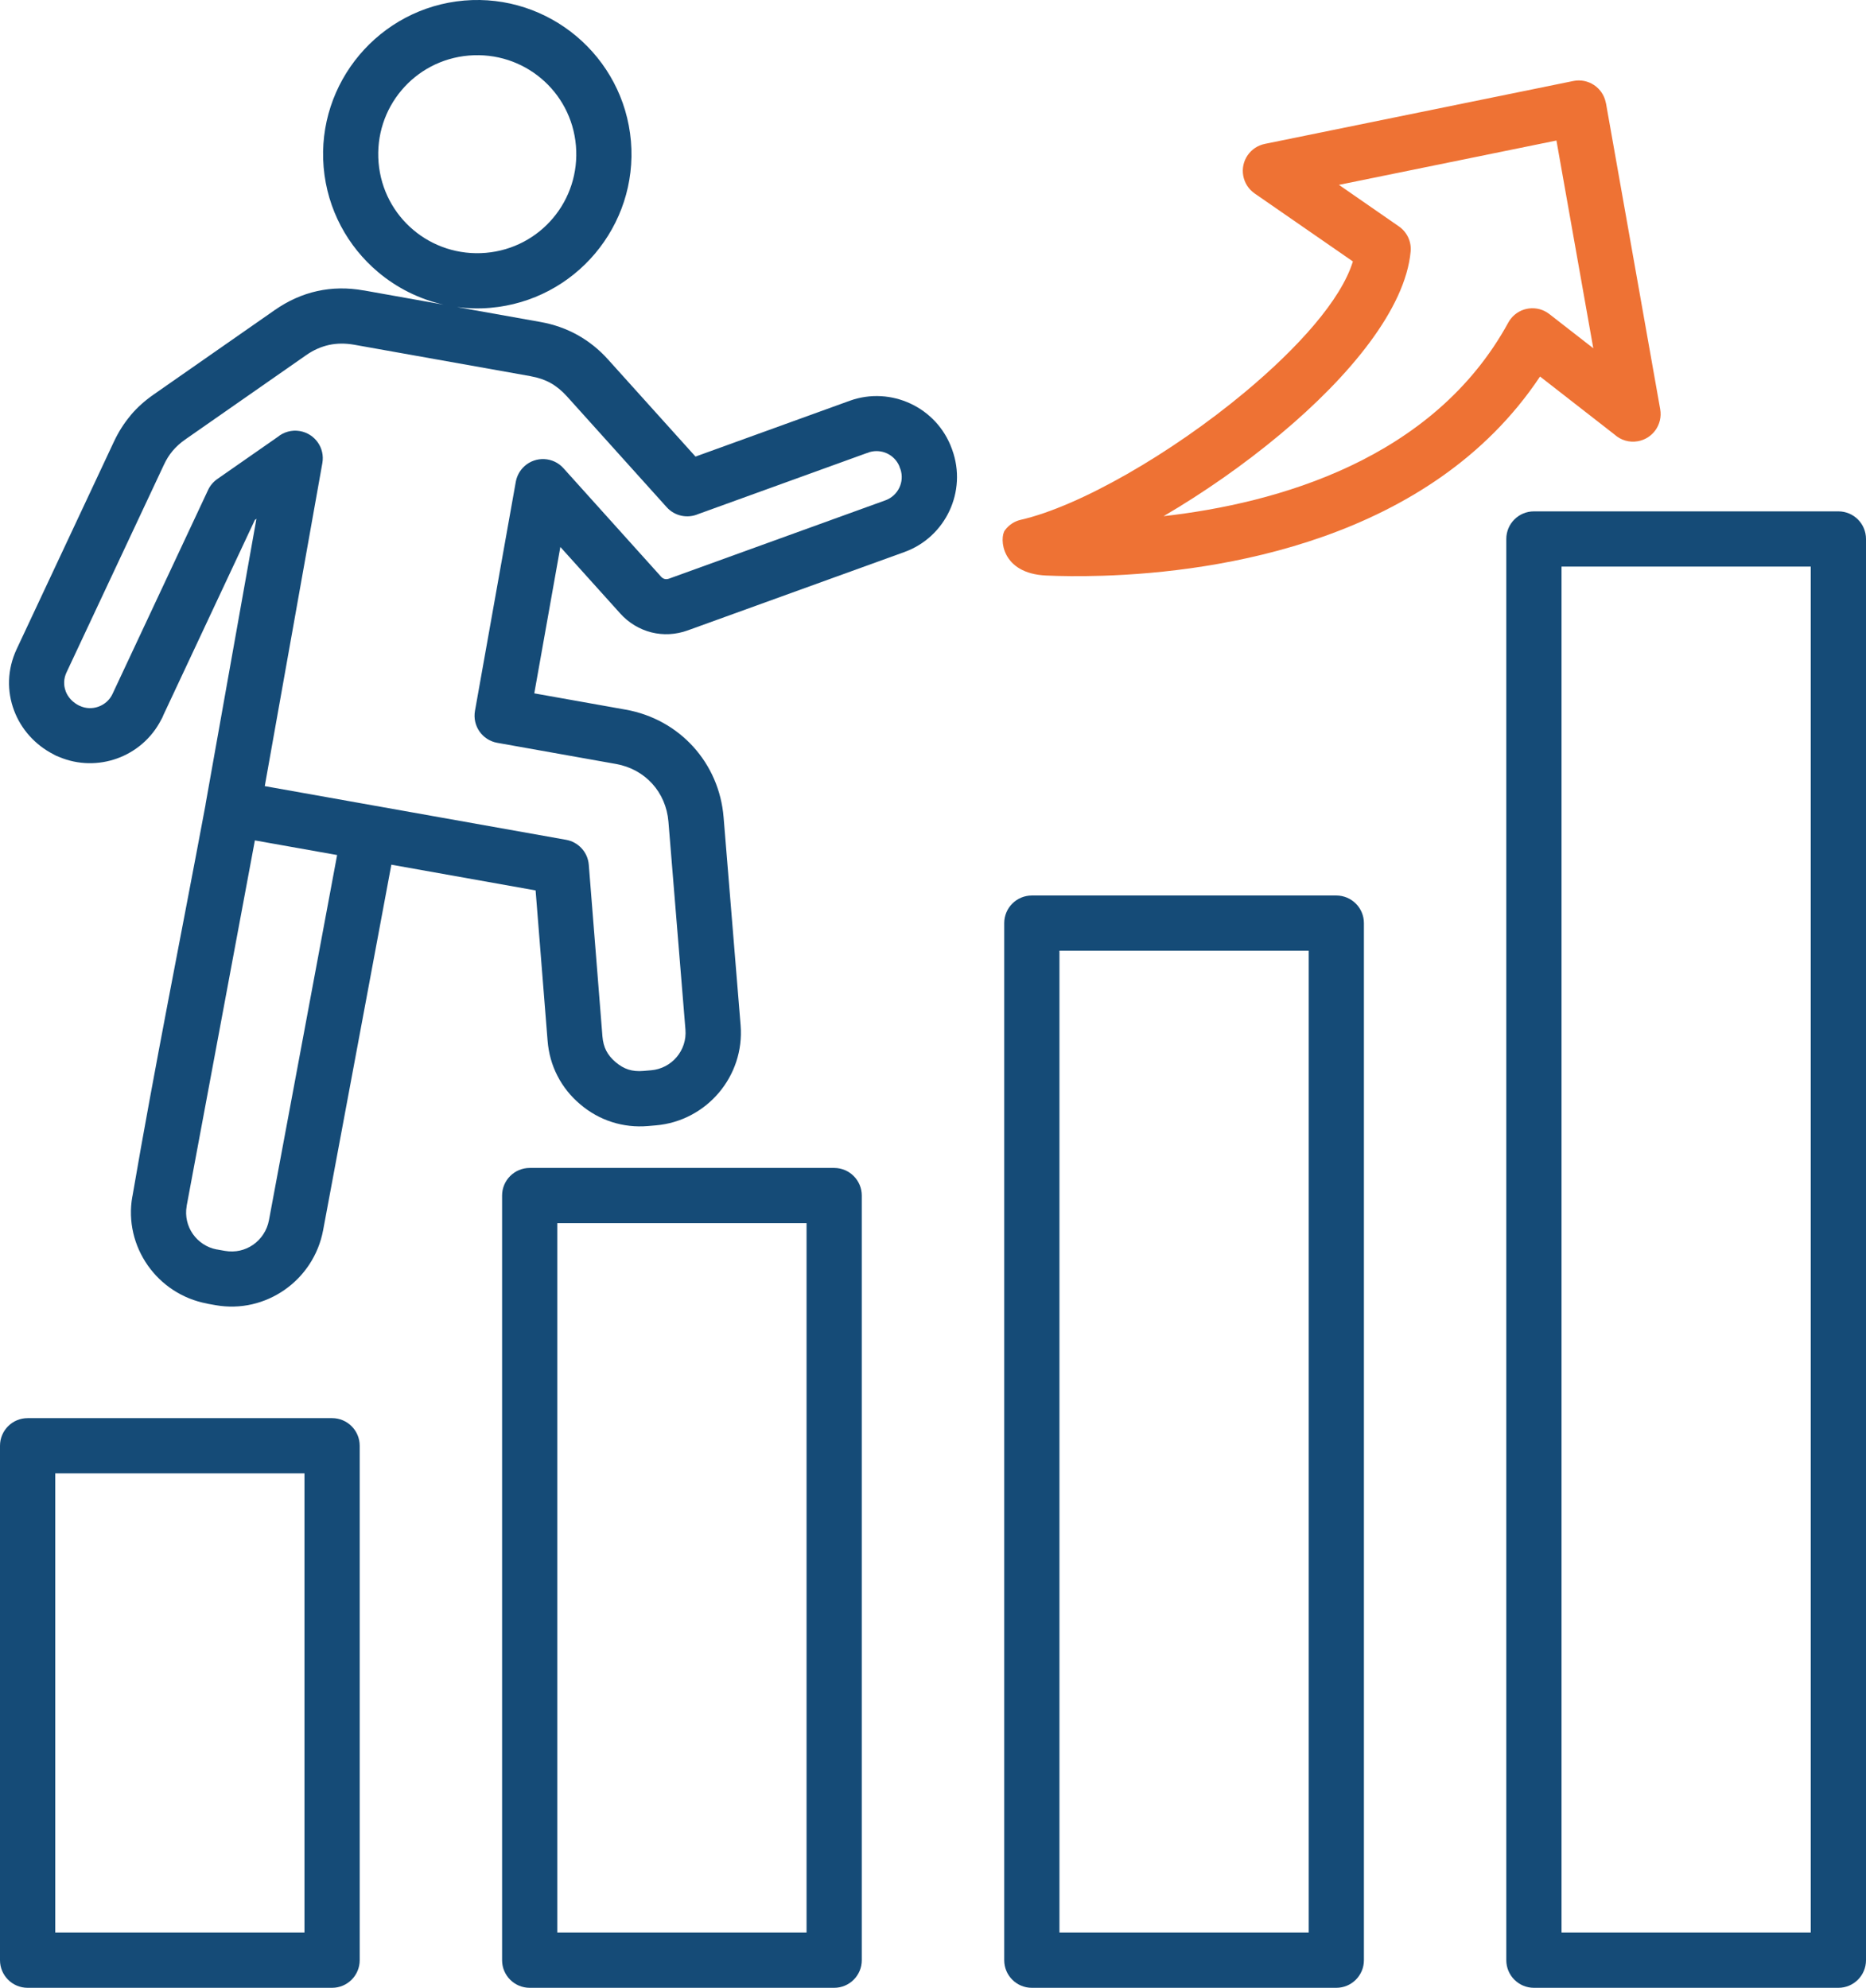
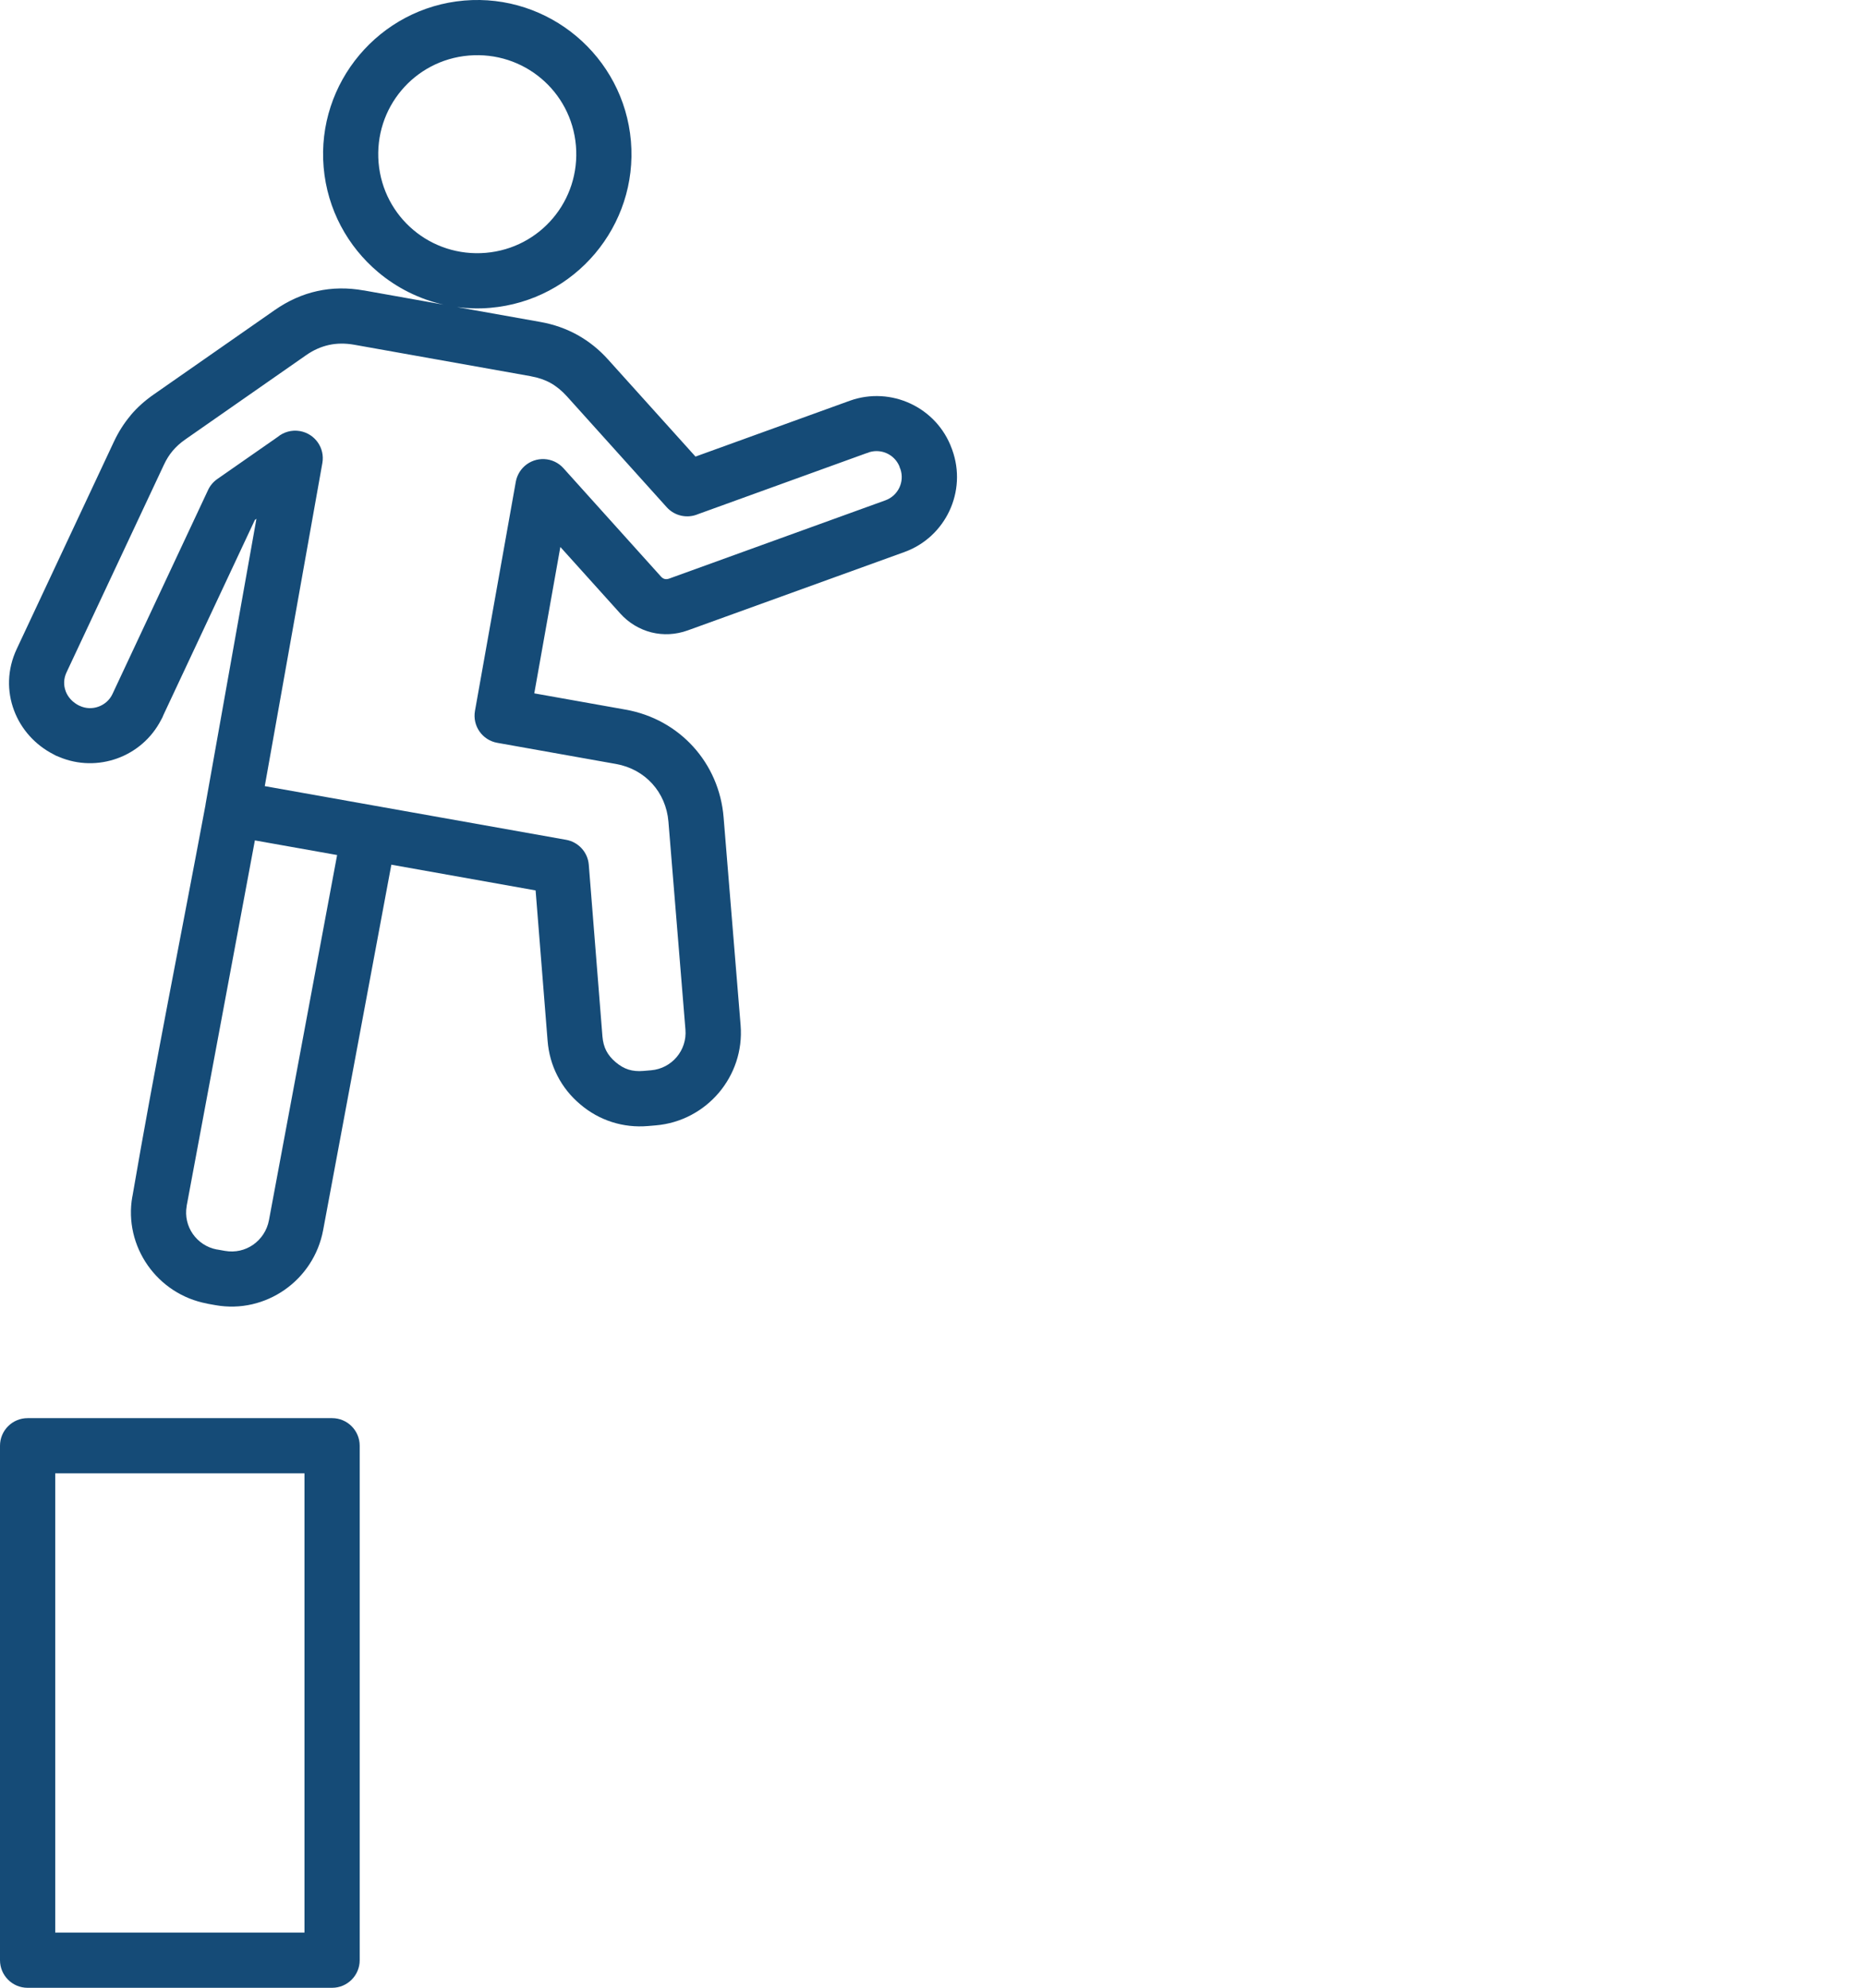
<svg xmlns="http://www.w3.org/2000/svg" id="Calque_2" viewBox="0 0 337.87 360">
  <defs>
    <style>.cls-1{fill:#154b77;}.cls-1,.cls-2{fill-rule:evenodd;}.cls-2{fill:#ee7234;}</style>
  </defs>
  <g id="Layer_1">
    <path class="cls-1" d="M5,256.83H60.13c2.76,0,5,2.24,5,5v93.17c0,2.76-2.24,5-5,5H5c-2.76,0-5-2.24-5-5v-93.17c0-2.76,2.24-5,5-5h0Zm50.13,10H10v83.17H55.13v-83.17Z" />
-     <path class="cls-1" d="M95.91,211.52h55.13c2.76,0,5,2.24,5,5v138.48c0,2.76-2.24,5-5,5h-55.13c-2.76,0-5-2.24-5-5V216.52c0-2.76,2.24-5,5-5h0Zm50.13,10h-45.13v128.48h45.13V221.52Z" />
-     <path class="cls-1" d="M186.83,162.18h55.13c2.76,0,5,2.24,5,5v187.82c0,2.76-2.24,5-5,5h-55.13c-2.76,0-5-2.24-5-5V167.18c0-2.76,2.24-5,5-5h0Zm50.13,10h-45.13v177.82h45.13V172.17Z" />
-     <path class="cls-1" d="M277.74,92.61h55.13c2.76,0,5,2.24,5,5V355c0,2.76-2.24,5-5,5h-55.13c-2.76,0-5-2.24-5-5V97.61c0-2.76,2.24-5,5-5h0Zm50.13,10h-45.13v247.39h45.13V102.61Z" />
    <path class="cls-1" d="M65.84,52.59l14.46,2.58c-4.41-1-8.47-3.05-11.85-5.9-5.47-4.61-9.19-11.3-9.85-18.98-.65-7.65,1.87-14.86,6.48-20.34C69.69,4.48,76.38,.76,84.05,.1c7.65-.65,14.86,1.87,20.34,6.48,5.47,4.61,9.19,11.3,9.85,18.98,.65,7.65-1.87,14.86-6.48,20.34-4.61,5.48-11.31,9.19-18.98,9.85-2.04,.18-4.05,.12-6-.13l15.07,2.69c2.42,.43,4.65,1.21,6.72,2.36,2.06,1.15,3.9,2.62,5.54,4.45l15.82,17.57,27.96-10.12c3.72-1.33,7.65-1.03,10.98,.53,3.36,1.57,6.11,4.42,7.47,8.16l.08,.22c1.35,3.75,1.06,7.69-.51,11.04-1.57,3.35-4.42,6.11-8.16,7.46l-39.2,14.18c-2.2,.8-4.47,.9-6.6,.37-2.13-.54-4.1-1.7-5.65-3.43l-10.84-12.04-4.72,26.51,16.55,2.95c4.88,.87,9.1,3.27,12.22,6.7,3.12,3.43,5.11,7.87,5.51,12.81l3.08,37.66c.37,4.59-1.16,8.92-3.94,12.21-2.78,3.28-6.81,5.52-11.42,5.91l-1.4,.12c-2.25,.19-4.43-.05-6.53-.72-2.1-.67-4.02-1.74-5.76-3.22-1.74-1.47-3.12-3.2-4.12-5.16-1.01-1.96-1.6-4.09-1.78-6.35l-2.17-27.22-26.12-4.66-12.35,66.18c-.85,4.55-3.45,8.35-6.97,10.81-3.54,2.47-7.98,3.59-12.52,2.78l-1.4-.25h0l-.14-.04c-4.5-.84-8.28-3.42-10.73-6.92-2.46-3.51-3.59-7.95-2.79-12.45h.01c4.04-23.58,8.83-47.32,13.23-70.88l.04-.29,9.19-51.58-.28,.2-16.56,35.33c-.11,.31-.26,.61-.43,.9-1.73,3.35-4.61,5.76-7.93,6.96-3.32,1.2-7.07,1.2-10.54-.27-.35-.12-.68-.27-.99-.46-3.4-1.74-5.9-4.61-7.15-7.94-1.31-3.47-1.27-7.42,.47-11.13l17.61-37.57c.83-1.76,1.82-3.33,3.02-4.75v-.02c1.17-1.39,2.55-2.63,4.17-3.76l21.92-15.29c2.44-1.7,5.01-2.85,7.69-3.44,2.71-.6,5.52-.64,8.41-.12h0ZM97.98,14.2c-3.5-2.95-8.15-4.56-13.11-4.14-4.94,.42-9.24,2.8-12.18,6.3-2.95,3.5-4.56,8.15-4.14,13.11,.42,4.94,2.8,9.24,6.3,12.18,3.5,2.95,8.15,4.56,13.11,4.14,4.94-.42,9.24-2.8,12.18-6.3,2.95-3.5,4.56-8.15,4.14-13.11-.42-4.94-2.8-9.24-6.3-12.18h0ZM61.04,154.85l-14.89-2.65-12.36,66.24h.01c-.32,1.83,.13,3.62,1.11,5.03,1,1.43,2.53,2.48,4.36,2.82h.06l1.4,.25c1.87,.33,3.68-.12,5.1-1.11,1.45-1.01,2.52-2.58,2.87-4.45l12.34-66.13h0Zm35.1-86.71l-32.02-5.71c-1.6-.28-3.12-.27-4.54,.04-1.45,.32-2.83,.93-4.13,1.84l-21.92,15.29c-.87,.61-1.62,1.28-2.26,2.04h0c-.61,.72-1.14,1.56-1.6,2.55L12.05,121.76c-.54,1.15-.56,2.35-.16,3.4v.02c.41,1.1,1.29,2.06,2.5,2.64h.02c1.11,.53,2.34,.55,3.42,.16,1.08-.39,2.01-1.18,2.53-2.28l17.32-36.97c.36-.77,.92-1.45,1.66-1.97l10.93-7.62c1.09-.9,2.55-1.33,4.04-1.07,2.72,.48,4.54,3.06,4.06,5.78l-10.43,58.52,54.55,9.72c2.19,.38,3.94,2.21,4.12,4.53l2.47,31.07c.08,.99,.31,1.86,.69,2.6,.38,.74,.95,1.44,1.7,2.07,.75,.64,1.53,1.09,2.32,1.34,.79,.25,1.7,.34,2.71,.25l1.4-.12c1.86-.16,3.5-1.06,4.62-2.39,1.13-1.33,1.75-3.1,1.59-4.98l-3.08-37.66c-.22-2.67-1.28-5.05-2.93-6.87-1.65-1.82-3.92-3.1-6.55-3.57l-21.49-3.83c-2.72-.47-4.54-3.06-4.06-5.78l7.39-41.48c.19-1.06,.72-2.07,1.58-2.85,2.05-1.84,5.21-1.68,7.05,.37l17.67,19.64c.2,.22,.42,.36,.65,.42,.24,.06,.51,.04,.78-.05l39.2-14.19c1.16-.42,2.05-1.28,2.53-2.31,.47-1,.57-2.18,.2-3.3-.09-.19-.16-.39-.22-.6-.45-1.04-1.25-1.83-2.21-2.28-.96-.45-2.09-.56-3.17-.24-.2,.09-.41,.16-.63,.22l-30.42,11.01c-1.91,.82-4.21,.38-5.68-1.25l-18.06-20.07c-.93-1.03-1.91-1.83-2.96-2.42-1.04-.58-2.24-.99-3.6-1.23Z" />
-     <path class="cls-2" d="M244.95,47.34l-17.77-12.3c-2.26-1.56-2.83-4.67-1.27-6.93,.76-1.1,1.89-1.8,3.11-2.05l55.85-11.39c2.7-.55,5.33,1.19,5.88,3.89l.03,.14h.01l9.82,55.43c.47,2.72-1.34,5.31-4.06,5.78-1.58,.28-3.12-.22-4.22-1.22l-13.48-10.5c-19.86,29.84-58.38,35.42-79.2,36.08-4.28,.13-7.79,.07-10.22-.04-8.23-.36-8.47-6.84-7.48-8.19,.74-1.01,1.78-1.66,2.91-1.91,10.55-2.42,27.19-11.95,40.59-23.14,9.6-8.02,17.36-16.66,19.51-23.63h0Zm-2.5-13.85l10.84,7.51c1.43,.99,2.3,2.7,2.13,4.55-.94,10.29-10.91,22.5-23.58,33.08-6.57,5.49-13.94,10.63-21.15,14.85,20.57-2.33,48.83-10.24,62.4-35.04,.13-.24,.28-.48,.46-.7,1.69-2.17,4.82-2.55,6.99-.86l7.95,6.19-6.67-37.62-39.39,8.03Z" />
  </g>
</svg>